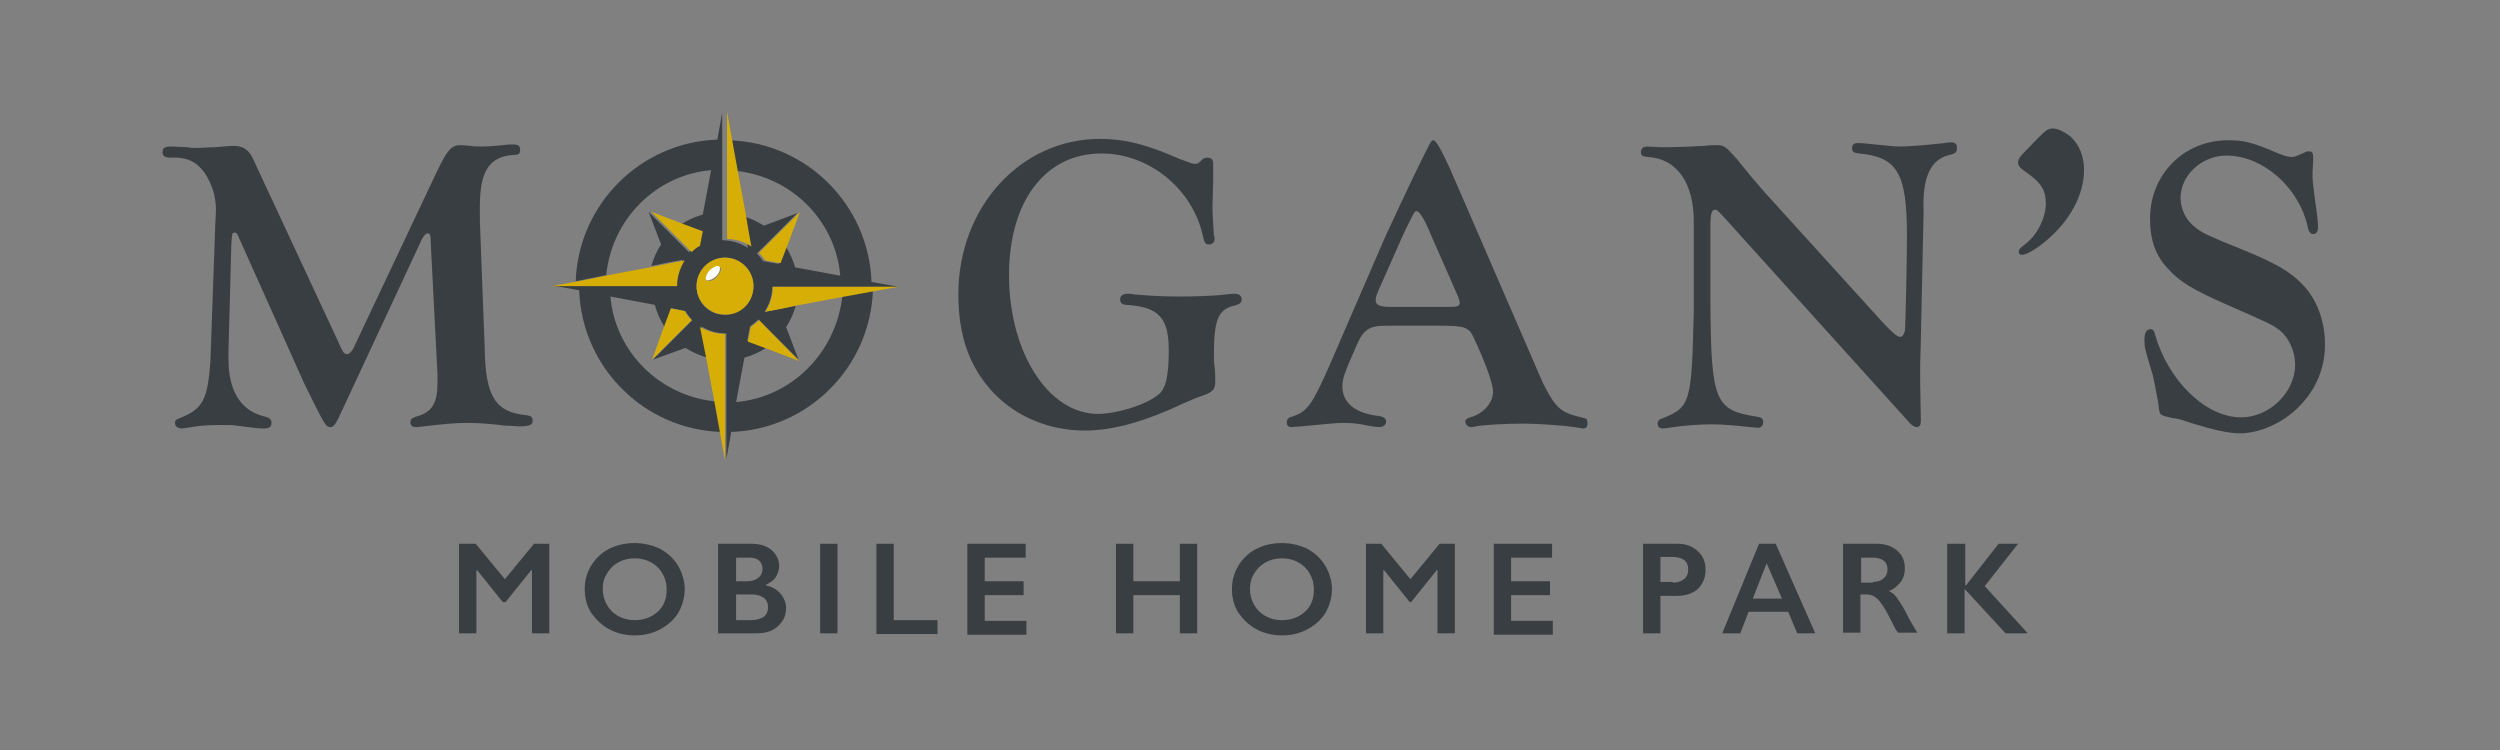
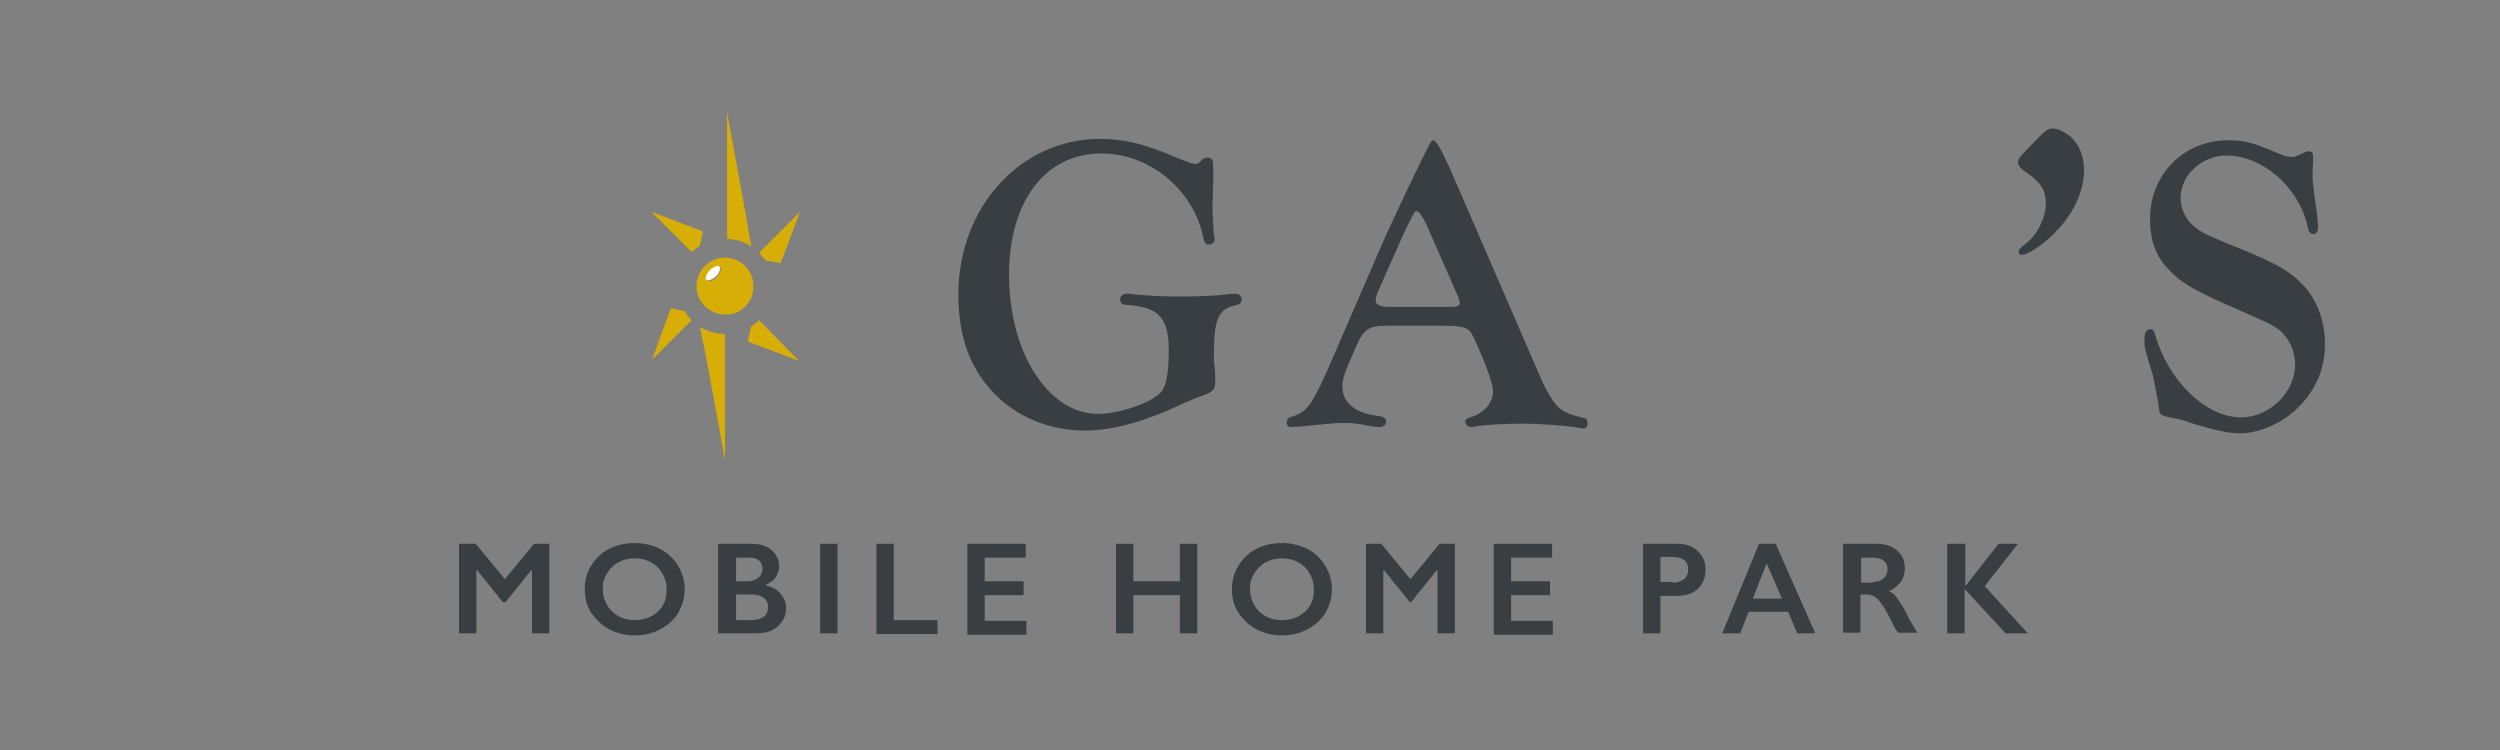
<svg xmlns="http://www.w3.org/2000/svg" version="1.1" id="Layer_1" x="0px" y="0px" viewBox="0 0 360 108" style="enable-background:new 0 0 360 108;" xml:space="preserve">
  <rect x="0" y="0" width="360" height="108" fill="#808080" stroke="none" />
  <style type="text/css">
	.st0{fill:#393E42;}
	.st1{fill:#D6AE05;}
	.st2{fill:#FFFFFF;}
</style>
  <g>
    <g>
      <path class="st0" d="M68.5,78.3l4.2,5.1l4.2-5.1h2.2v12.9h-2.5v-9.1h-0.1l-3.7,4.6h-0.4l-3.7-4.6h-0.1v9.1h-2.5V78.3H68.5z" />
      <path class="st0" d="M91.4,78.2c1.3,0,2.5,0.3,3.6,0.8c1.1,0.6,1.9,1.3,2.6,2.4c0.6,1,1,2.2,1,3.4c0,1.2-0.3,2.3-0.9,3.4    c-0.6,1-1.5,1.8-2.6,2.4c-1.1,0.6-2.3,0.9-3.7,0.9c-1.3,0-2.6-0.3-3.7-0.9c-1.1-0.6-1.9-1.4-2.6-2.4c-0.6-1-0.9-2.1-0.9-3.4    c0-1.2,0.3-2.3,0.9-3.3c0.6-1,1.5-1.9,2.5-2.4C88.7,78.5,90,78.2,91.4,78.2z M86.8,84.8c0,0.9,0.2,1.6,0.6,2.3    c0.4,0.7,0.9,1.2,1.6,1.6s1.5,0.6,2.4,0.6c1.3,0,2.4-0.4,3.3-1.2c0.9-0.8,1.3-1.9,1.3-3.2c0-0.9-0.2-1.6-0.6-2.3    c-0.4-0.7-0.9-1.2-1.6-1.6s-1.5-0.6-2.4-0.6c-0.9,0-1.7,0.2-2.4,0.6c-0.7,0.4-1.2,0.9-1.6,1.6C87,83.2,86.8,83.9,86.8,84.8z" />
      <path class="st0" d="M108.2,78.3c1.2,0,2.2,0.3,2.9,0.9c0.7,0.6,1.1,1.4,1.1,2.3c0,0.6-0.2,1.1-0.5,1.6c-0.3,0.5-0.8,0.8-1.4,1.1    v0.1c0.9,0.2,1.6,0.6,2.1,1.2c0.5,0.6,0.8,1.3,0.8,2.1c0,0.7-0.2,1.4-0.6,1.9c-0.4,0.6-0.9,1-1.5,1.3c-0.7,0.3-1.4,0.4-2.3,0.4    h-5.4V78.3H108.2z M107.6,83.7c0.7,0,1.2-0.2,1.6-0.5c0.4-0.3,0.6-0.8,0.6-1.3c0-0.5-0.2-0.9-0.5-1.2c-0.4-0.3-0.8-0.4-1.4-0.4    H106v3.4H107.6z M108.1,89.3c0.8,0,1.5-0.2,1.9-0.5c0.4-0.3,0.6-0.8,0.6-1.4c0-0.5-0.2-1-0.6-1.3c-0.4-0.3-1-0.5-1.7-0.5H106v3.7    H108.1z" />
      <path class="st0" d="M120.6,78.3v12.9h-2.5V78.3H120.6z" />
      <path class="st0" d="M128.7,78.3v11h6.3v2h-8.8V78.3H128.7z" />
      <path class="st0" d="M147.7,78.3v2h-5.9v3.4h5.6v2h-5.6v3.7h6v2h-8.5V78.3H147.7z" />
      <path class="st0" d="M163.2,78.3v5.4h6.7v-5.4h2.5v12.9h-2.5v-5.5h-6.7v5.5h-2.5V78.3H163.2z" />
      <path class="st0" d="M184.6,78.2c1.3,0,2.5,0.3,3.6,0.8c1.1,0.6,1.9,1.3,2.6,2.4c0.6,1,1,2.2,1,3.4c0,1.2-0.3,2.3-0.9,3.4    c-0.6,1-1.5,1.8-2.6,2.4c-1.1,0.6-2.3,0.9-3.7,0.9c-1.3,0-2.6-0.3-3.7-0.9c-1.1-0.6-1.9-1.4-2.6-2.4c-0.6-1-0.9-2.1-0.9-3.4    c0-1.2,0.3-2.3,0.9-3.3c0.6-1,1.5-1.9,2.5-2.4C181.9,78.5,183.2,78.2,184.6,78.2z M180,84.8c0,0.9,0.2,1.6,0.6,2.3    c0.4,0.7,0.9,1.2,1.6,1.6c0.7,0.4,1.5,0.6,2.4,0.6c1.3,0,2.4-0.4,3.3-1.2c0.9-0.8,1.3-1.9,1.3-3.2c0-0.9-0.2-1.6-0.6-2.3    c-0.4-0.7-0.9-1.2-1.6-1.6s-1.5-0.6-2.4-0.6s-1.7,0.2-2.4,0.6c-0.7,0.4-1.2,0.9-1.6,1.6C180.2,83.2,180,83.9,180,84.8z" />
      <path class="st0" d="M198.9,78.3l4.2,5.1l4.2-5.1h2.2v12.9h-2.5v-9.1h-0.1l-3.7,4.6H203l-3.7-4.6h-0.1v9.1h-2.5V78.3H198.9z" />
      <path class="st0" d="M223.5,78.3v2h-5.9v3.4h5.6v2h-5.6v3.7h6v2h-8.5V78.3H223.5z" />
      <path class="st0" d="M241.6,78.3c1.2,0,2.2,0.4,2.9,1.1c0.8,0.7,1.1,1.6,1.1,2.7c0,1.1-0.4,2-1.1,2.7c-0.8,0.7-1.8,1-3,1h-2.4v5.4    h-2.5V78.3H241.6z M240.9,83.9c0.7,0,1.2-0.2,1.6-0.5c0.4-0.3,0.6-0.8,0.6-1.4c0-1.2-0.8-1.8-2.3-1.8h-1.7v3.6H240.9z" />
      <path class="st0" d="M255.7,78.3l5.7,12.9h-2.6l-1.3-3.1h-5.7l-1.2,3.1h-2.6l5.3-12.9H255.7z M252.4,86.2h4.2l-2.2-5.1L252.4,86.2    z" />
      <path class="st0" d="M270.2,78.3c1.2,0,2.2,0.3,3,1c0.8,0.7,1.1,1.5,1.1,2.6c0,0.7-0.2,1.4-0.6,1.9c-0.4,0.5-0.9,1-1.7,1.3    c0.4,0.2,0.8,0.5,1.1,0.9s0.7,1,1.2,1.9c0.8,1.6,1.4,2.6,1.8,3.2h-2.8c-0.2-0.3-0.5-0.7-0.8-1.4c-0.7-1.4-1.2-2.3-1.6-2.8    c-0.3-0.5-0.7-0.8-1-1c-0.3-0.2-0.7-0.3-1.1-0.3h-0.9v5.5h-2.5V78.3H270.2z M269.7,83.8c0.7,0,1.2-0.2,1.5-0.5    c0.4-0.3,0.6-0.8,0.6-1.3c0-0.6-0.2-1-0.6-1.3c-0.4-0.3-0.9-0.4-1.6-0.4h-1.6v3.6H269.7z" />
      <path class="st0" d="M283,78.3v6h0.1l4.7-6h2.8l-4.8,6.1l6.2,6.8h-3.2l-5.9-6.4v6.4h-2.5V78.3H283z" />
    </g>
    <g>
      <g>
-         <path class="st0" d="M48.7,49.2c0.6,1.4,0.8,1.8,1.3,1.8c0.3,0,0.8-0.5,1.1-1.3L62.3,26c2.1-4.5,2.6-5.1,4.1-5.1l1.3,0.1     c0.6,0.1,1.2,0.1,1.8,0.1c0.8,0,1.9-0.1,3-0.2c0.5-0.1,1.1-0.1,1.4-0.1c0.7,0,1,0.2,1,0.8c0,0.5-0.2,0.7-0.8,0.7     c-3.6,0.2-5,2.2-5,7.5v2l0.7,18.4c0.1,7,1.6,9.2,6.1,9.6c0.6,0.1,0.8,0.3,0.8,0.8c0,0.6-0.5,0.8-2,0.8c-0.4,0-1-0.1-1.9-0.1     c-2.2-0.3-4.3-0.4-5.4-0.4c-1.9,0-3,0.1-7.3,0.6h-0.2c-0.5,0-0.8-0.2-0.8-0.7c0-0.4,0.2-0.6,0.8-0.8c2.3-0.6,3.1-1.9,3.1-4.9V54     l-1-19.6c0-0.5-0.1-0.8-0.4-0.8c-0.3,0-0.7,0.4-1.2,1.6L49.4,58.8c-1,2.2-1.3,2.7-1.8,2.7c-0.7,0-0.8-0.2-3.8-6.3L34.3,34     c-0.2-0.5-0.3-0.5-0.5-0.5c-0.4,0-0.4,0.1-0.5,2.1l-0.4,15v1.1c0,4.5,1.7,7.3,4.9,8.2c1,0.2,1.3,0.5,1.3,1c0,0.5-0.3,0.8-1,0.8     c-0.8,0-0.9,0-4-0.4c-0.5-0.1-1.3-0.1-2.5-0.1c-1.5,0-2.9,0.1-4,0.3c-0.5,0.1-1.2,0.2-1.4,0.2c-0.6,0-1-0.3-1-0.8     c0-0.4,0.2-0.5,0.7-0.7c3.3-1.3,4-2.6,4.4-8.2L31,32.3l0.1-2c0-2.1-0.6-3.9-1.7-5.5c-1.2-1.6-2.6-2.2-4.8-2.1     c-0.8,0-1.2-0.2-1.2-0.8c0-0.6,0.3-0.8,1.3-0.8c0.3,0,0.3,0,2.4,0.1c0.3,0.1,0.7,0.1,1.2,0.1c0.9,0,1.8-0.1,2.7-0.1     c1.2-0.1,2.2-0.2,2.6-0.2c1.3,0,2.2,0.5,2.8,1.8L48.7,49.2z" />
        <path class="st0" d="M174.6,29.7c0,1.3,0.1,2.5,0.2,4.2c0.1,0.2,0.1,0.4,0.1,0.5c0,0.5-0.3,0.8-0.9,0.8c-0.4,0-0.6-0.3-0.8-1.3     c-1.5-6.7-7.7-11.8-14.6-11.8c-8.1,0-13.3,6.9-13.3,17.5c0,11.2,5.7,20,12.8,20c2.7,0,6.9-1.3,8.6-2.7c1.2-0.8,1.6-2.8,1.6-6.5     c0-4.7-1.5-6.2-6.1-6.5c-0.6,0-0.9-0.3-0.9-0.8c0-0.5,0.4-0.8,1.1-0.8c0.2,0,0.5,0,1,0.1c2.4,0.2,3.8,0.3,6.7,0.3     c2.3,0,4.1-0.1,5.5-0.2c0.9-0.1,1.7-0.2,2.2-0.2c0.6,0,1,0.3,1,0.8c0,0.5-0.3,0.7-1,0.9c-2.4,0.5-3,2.1-3,7.1     c0,0.6,0,1.2,0.1,1.7c0.1,0.9,0.1,1.7,0.1,2.1c0,1.2-0.4,1.6-1.9,2.1c-0.4,0.1-2.1,0.8-4.7,2c-4.9,2.1-8.7,3-12.2,3     c-5,0-9.7-1.9-13-5.3c-3.5-3.6-5.2-8.2-5.2-14.3c0-12.6,9-22.4,20.4-22.4c3.6,0,6.7,0.8,11.5,2.9c1.3,0.5,1.8,0.7,2.2,0.7     c0.4,0,0.5-0.1,1-0.6c0.2-0.2,0.5-0.3,0.7-0.3c0.7,0,0.9,0.3,0.9,1V26L174.6,29.7z" />
        <path class="st0" d="M222.2,55.2c1.9,3.7,2.5,4.2,5.9,5c0.4,0.1,0.5,0.2,0.5,0.8c0,0.5-0.2,0.7-0.7,0.7c-0.1,0-0.4-0.1-1.2-0.2     c-1.2-0.2-5.2-0.5-7.3-0.5c-2.7,0-5.9,0.2-6.9,0.4c-0.3,0.1-0.5,0.1-0.7,0.1c-0.4,0-0.8-0.4-0.8-0.8c0-0.3,0.2-0.4,0.7-0.6     c1.9-0.5,3.3-2.1,3.3-3.7c0-1.2-1.2-4.4-2.8-7.8c-0.7-1.5-1.3-1.7-4.9-1.7h-7.5c-2.8,0-3.5,0.5-4.7,3.4c-1.5,3.4-1.8,4.3-1.8,5.3     c0,2.4,1.8,3.9,5.2,4.3c0.8,0.1,1.1,0.4,1.1,0.8c0,0.5-0.4,0.8-1,0.8c-0.4,0-1-0.1-1.6-0.2c-1.3-0.3-2.4-0.4-3.5-0.4     c-1,0-2.1,0.1-6.1,0.5l-1.4,0.1c-0.5,0-0.7-0.2-0.7-0.7c0-0.4,0.2-0.7,0.8-0.8c2.2-0.8,2.8-1.6,5.4-7.5l8.1-18.7     c0.7-1.5,1.2-2.5,1.4-3l2.7-5.7c2.4-4.9,2.4-4.9,2.7-4.9c0.4,0,1.2,1.5,2.4,4.1L222.2,55.2z M206,33.7c-0.8-2-1.6-3.3-2-3.3     c-0.3,0-0.3,0-1.9,3.3l-3.5,7.9c-0.5,1.2-0.5,1.2-0.5,1.6c0,0.7,0.5,1,2.2,1h8.1c1.5,0,1.8-0.1,1.8-0.6c0-0.1,0-0.2-0.2-0.8     L206,33.7z" />
-         <path class="st0" d="M270,45.2c2.4,2.7,3.2,3.3,3.6,3.3c0.4,0,0.5-0.3,0.7-0.8c0.1-0.5,0.3-10.5,0.3-13.8c0-9-1.4-11.3-6.9-11.8     c-0.7-0.1-1-0.2-1-0.7c0-0.5,0.2-0.8,0.8-0.8c0.9,0,1.3,0.1,3.5,0.3c0.9,0.1,1.9,0.2,2.5,0.2c1.3,0,3.8-0.2,6.5-0.5     c0.4-0.1,0.7-0.1,1-0.1c0.5,0,0.8,0.2,0.8,0.8c0,0.6-0.2,0.8-1,1c-2.8,0.6-4,3.2-3.8,8.2L276.6,49c-0.1,3.5-0.1,3.6-0.1,4.6     c0,2.7,0.1,5.6,0.1,6.7v0.4c0,0.5-0.2,0.8-0.6,0.8c-0.3,0-0.8-0.3-1.1-0.7L248,31c-0.7-0.7-0.7-0.8-1-0.8c-0.5,0-0.7,0.5-0.7,2.2     v11.5c0.1,13.9,0.7,15.2,6.7,16.1c0.7,0.1,0.9,0.3,0.9,0.8c0,0.5-0.3,0.8-0.8,0.8c-0.2,0-0.7-0.1-1.2-0.1c-1.5-0.2-4-0.4-5.5-0.4     c-1.5,0-4.1,0.2-5.4,0.4c-0.6,0.1-1.3,0.2-1.5,0.2c-0.5,0-0.8-0.2-0.8-0.7c0-0.4,0.2-0.6,0.8-0.8c3.9-1.6,4.1-2.2,4.4-15.2v-3.5     v-9.3c0.1-5.8-2.4-9.4-6.7-9.6c-0.7-0.1-0.9-0.2-0.9-0.7c0-0.5,0.3-0.8,0.9-0.8l2,0.1c2.4,0,4.4-0.1,6.3-0.2     c0.6-0.1,1.2-0.1,1.7-0.1c1.1,0,1.3,0.2,3,2.1c0.3,0.4,0.3,0.4,2.2,2.7c1.3,1.5,1.7,2,1.9,2.2L270,45.2z" />
        <path class="st0" d="M298.3,19.8c1.2,1.2,1.8,2.8,1.8,4.7c0,3.5-2,7.3-5.5,10.2c-1.4,1.2-2.8,2-3.5,2c-0.2,0-0.4-0.2-0.4-0.4     c0-0.4,0.2-0.6,1-1.2c1.7-1.3,2.9-3.8,2.9-5.8c0-1.9-0.7-3-2.7-4.4c-0.9-0.6-1.3-1-1.3-1.5c0-0.5,0.2-0.8,1.5-2.1     c2.4-2.5,2.7-2.8,3.5-2.8C296.4,18.5,297.5,19.1,298.3,19.8z" />
        <path class="st0" d="M333,24.9c0,1,0,1.1,0.4,4.2c0.2,1.2,0.4,2.9,0.4,3.5c0,0.7-0.2,1.1-0.7,1.1c-0.4,0-0.7-0.4-0.8-1.1     c-1.3-5.7-6.5-10.2-11.7-10.2c-3.5,0-6.6,2.8-6.6,6.1c0,1.6,0.8,3.3,2.2,4.3c1,0.8,1.9,1.2,6.6,3.1c4.7,1.9,7,3.2,8.7,5     c2.1,2.1,3.3,5.3,3.3,8.7c0,3.4-1.3,6.5-3.7,8.9c-2.3,2.4-5.7,3.9-8.6,3.9c-1.5,0-3.8-0.5-6.7-1.4c-2.1-0.7-2.1-0.7-3-0.8     c-1.2-0.3-1.3-0.3-1.6-0.5c-0.2-0.2-0.3-0.4-0.4-1.6c-0.1-0.7-0.5-2.6-0.8-4.1c-1.2-3.9-1.2-4-1.2-5.1c0-1,0.3-1.5,0.9-1.5     c0.3,0,0.5,0.2,0.6,0.7c1.9,6.7,7.3,12,12.4,12c4.1,0,7.8-3.6,7.8-7.6c0-1.9-0.9-3.9-2.3-5c-1.1-0.8-1.1-0.8-7.7-3.7     c-5-2.2-6.7-3.3-8.4-5.2c-1.7-1.8-2.5-4.1-2.5-7.1c0-6.4,4.9-11.3,11.2-11.3c2.3,0,3.3,0.2,7.3,1.9c1,0.4,1.5,0.5,1.9,0.5     c0.4,0,0.4,0,2-0.7c0.1-0.1,0.3-0.1,0.5-0.1c0.5,0,0.6,0.2,0.6,1.1L333,24.9z" />
      </g>
-       <path class="st0" d="M106,57.9l1.2-6.4c1.1-0.3,2.2-0.8,3.1-1.4l-2.7-1l0.4-2.1c0.4-0.3,0.8-0.6,1.2-1l5.8,5.8l-1.8-4.7    c0.6-0.9,1.1-2,1.4-3.1l-2.4,0.5l-2.1,0.4c0.7-1.1,1.1-2.3,1.1-3.6c0,0,0,0,0,0h18.2l-3.9-0.7c-0.4-11.1-9.3-20-20.4-20.4l0.8,4.4    c8,0.8,14.4,7.1,15.1,15.1l-6.5-1.2c-0.3-1.1-0.8-2.1-1.4-3.1l-1,2.6l-2.2-0.4c-0.3-0.4-0.6-0.8-0.9-1.1l5.8-5.8l-4.8,1.8    c-0.9-0.6-2-1.1-3.1-1.4l0.4,2.4l0.4,2.2c-1.1-0.7-2.3-1.1-3.7-1.1V16.2l-0.7,3.9c-11.1,0.4-20,9.3-20.4,20.4l3.5-0.7l0.9-0.2    c0.8-8,7.1-14.4,15.1-15.1l-1.2,6.4c-1.1,0.3-2.2,0.8-3.1,1.4l2.7,1l-0.4,2.1c-0.4,0.3-0.8,0.6-1.2,0.9l-5.8-5.8l1.8,4.7    c-0.6,0.9-1.1,2-1.4,3.1l2.4-0.5l2.1-0.4c-0.7,1.1-1.1,2.3-1.1,3.7H79.5l3.9,0.7c0.4,11.1,9.3,20,20.4,20.4l-0.8-4.4    c-8-0.8-14.4-7.1-15.1-15.1l6.4,1.2c0.3,1.2,0.8,2.2,1.4,3.2l1-2.7l2,0.4c0.3,0.5,0.6,0.9,1,1.3l-5.7,5.7v0l4.7-1.7    c1,0.6,2,1.1,3.2,1.4l-0.5-2.5l-0.4-2c1.1,0.7,2.3,1,3.6,1c0,0,0,0,0,0v18.1l0.7-3.9c11.1-0.4,20-9.3,20.4-20.4l-4.4,0.8    C120.4,50.8,114,57.2,106,57.9z M100.3,41.2c0-2.3,1.9-4.1,4.1-4.1c2.3,0,4.1,1.9,4.1,4.1c0,2.3-1.9,4.1-4.1,4.1    C102.1,45.4,100.3,43.5,100.3,41.2z" />
      <path class="st1" d="M99.6,46.1c-0.4-0.4-0.7-0.8-1-1.3l-2-0.4l-1,2.7l-1.7,4.7L99.6,46.1z" />
      <path class="st1" d="M109.3,46.1c-0.4,0.4-0.8,0.7-1.2,1l-0.4,2.1l2.7,1l4.7,1.8L109.3,46.1z" />
      <path class="st1" d="M99.6,36.3c0.4-0.4,0.8-0.7,1.2-0.9l0.4-2.1l-2.7-1l-4.7-1.8L99.6,36.3z" />
      <path class="st1" d="M109.3,36.4c0.3,0.3,0.6,0.7,0.9,1.1l2.2,0.4l1-2.6l1.8-4.8L109.3,36.4z" />
      <path class="st1" d="M104.5,34.4c1.4,0,2.6,0.4,3.7,1.1l-0.4-2.2l-0.4-2.4l-1.2-6.5l-0.8-4.4l-0.7-3.9v0v0V34.4z" />
-       <path class="st1" d="M111.3,41.2C111.3,41.2,111.3,41.2,111.3,41.2c0,1.4-0.4,2.6-1.1,3.7l2.1-0.4l2.4-0.5l6.4-1.2l4.4-0.8    l3.9-0.7H111.3z" />
-       <path class="st1" d="M97.5,41.2c0-1.3,0.4-2.6,1.1-3.7l-2.1,0.4l-2.4,0.5l-6.4,1.2l-0.9,0.2l-3.5,0.7l-3.9,0.7l0,0H97.5z" />
      <path class="st1" d="M104.5,48.1C104.4,48.1,104.4,48.1,104.5,48.1c-1.4,0-2.6-0.4-3.7-1l0.4,2l0.5,2.5l1.2,6.4l0.8,4.4l0.7,3.9v0    V48.1z" />
      <path class="st1" d="M108.5,41.2c0-2.3-1.9-4.1-4.1-4.1c-2.3,0-4.1,1.9-4.1,4.1c0,2.3,1.9,4.1,4.1,4.1    C106.7,45.4,108.5,43.5,108.5,41.2z M102.3,39c0.5-0.5,1.1-0.7,1.4-0.5s0,0.8-0.5,1.4c-0.5,0.5-1.1,0.7-1.4,0.5    C101.5,40.1,101.7,39.5,102.3,39z" />
      <path class="st2" d="M101.7,40.3c0.2,0.2,0.8,0,1.4-0.5c0.5-0.5,0.7-1.1,0.5-1.4s-0.8,0-1.4,0.5C101.7,39.5,101.5,40.1,101.7,40.3    z" />
    </g>
  </g>
</svg>